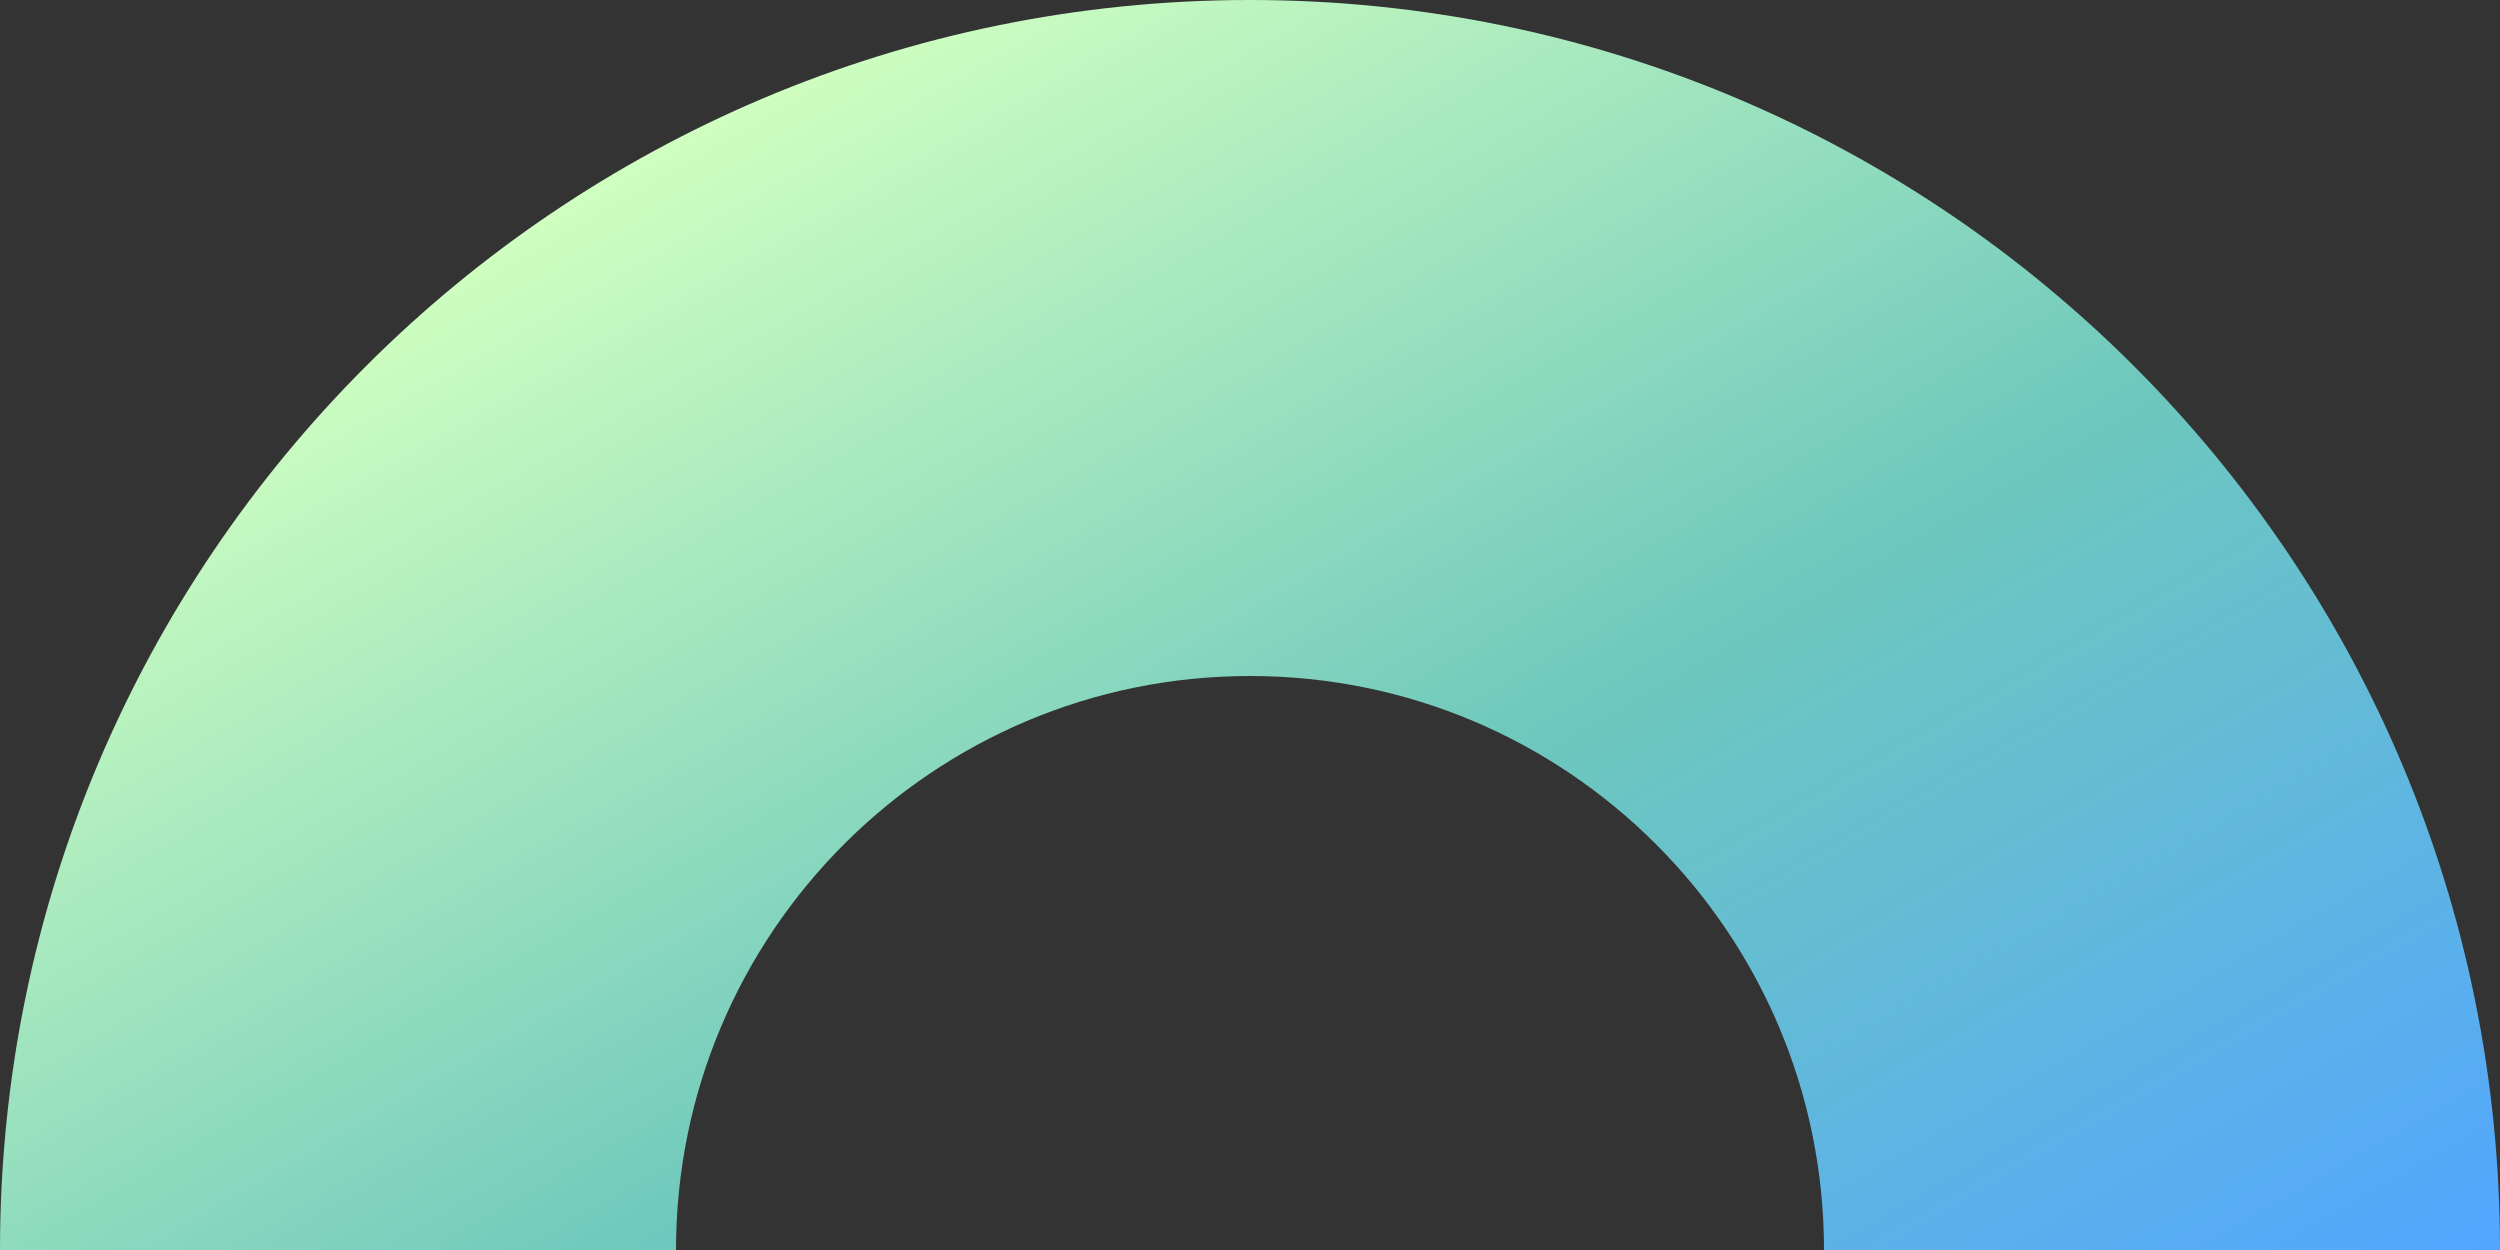
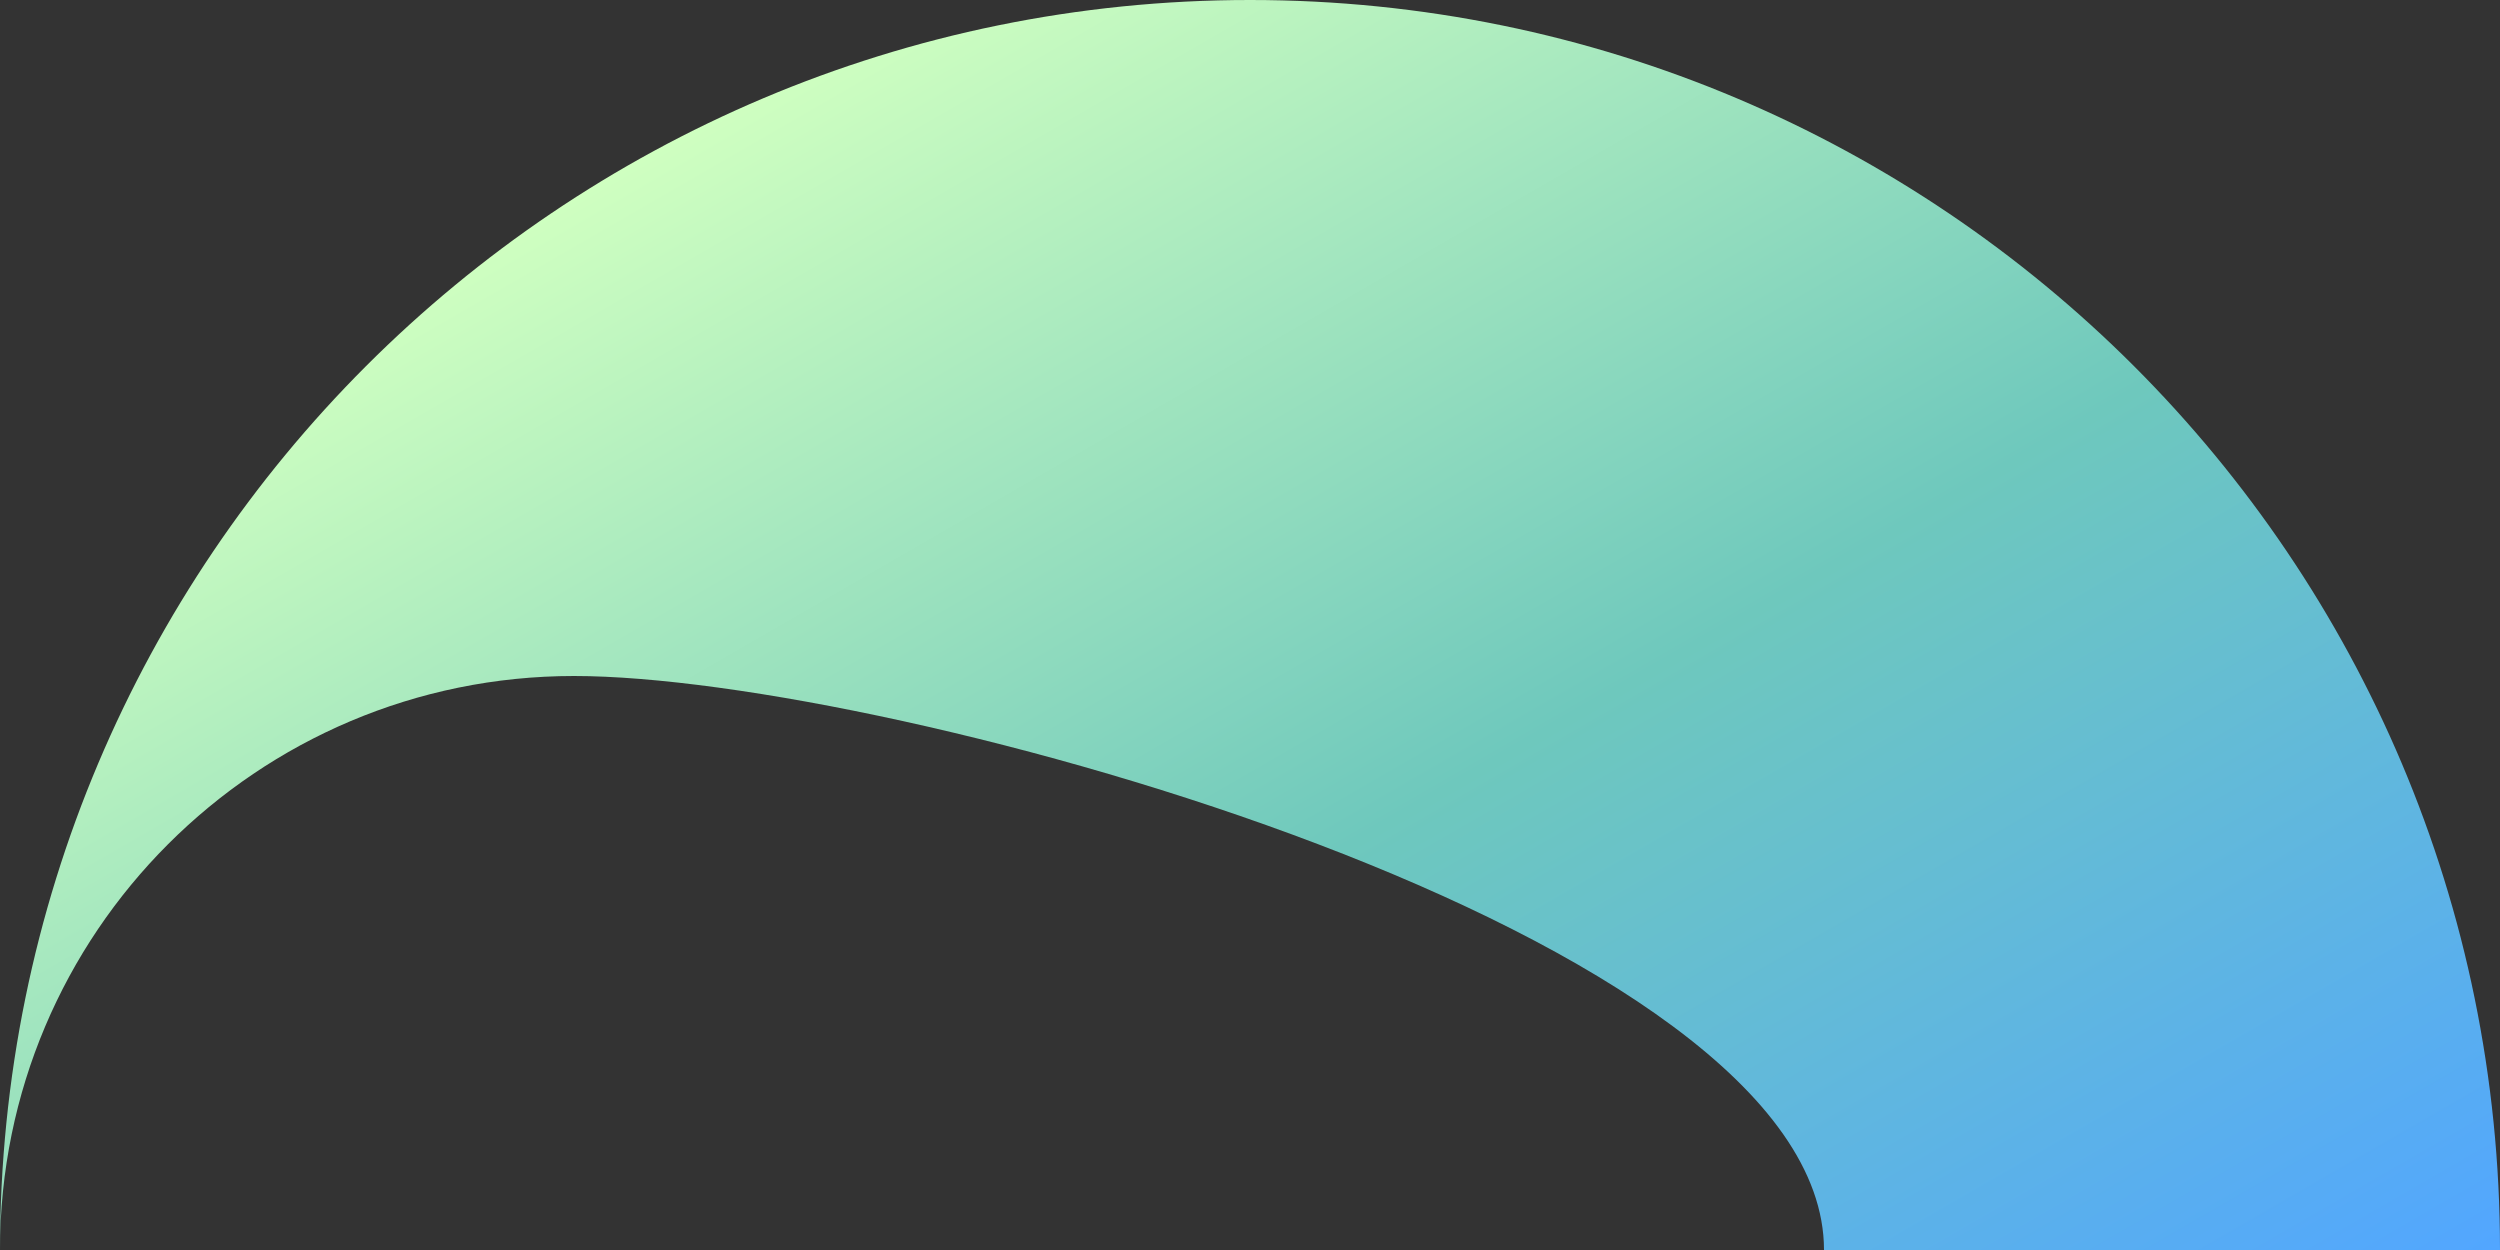
<svg xmlns="http://www.w3.org/2000/svg" xmlns:xlink="http://www.w3.org/1999/xlink" fill="#000000" height="250" preserveAspectRatio="xMidYMid meet" version="1" viewBox="0.0 0.0 500.0 250.0" width="500" zoomAndPan="magnify">
  <rect x="0.0" y="0.0" width="500.0" height="250.0" fill="#333333" stroke="none" />
  <linearGradient gradientUnits="userSpaceOnUse" id="a" x1="139.5" x2="327.021" xlink:actuate="onLoad" xlink:show="other" xlink:type="simple" y1="25.074" y2="349.869">
    <stop offset="0" stop-color="#cfffc0" />
    <stop offset="0.506" stop-color="#6ec8bd" />
    <stop offset="0.999" stop-color="#52a6ff" />
  </linearGradient>
-   <path d="M500,250C500,111.9,388.1,0,250,0S0,111.9,0,250h135.2c0-63.4,51.4-114.8,114.8-114.8 S364.8,186.6,364.8,250H500z" fill="url(#a)" />
+   <path d="M500,250C500,111.9,388.1,0,250,0S0,111.9,0,250c0-63.4,51.4-114.8,114.8-114.8 S364.8,186.6,364.8,250H500z" fill="url(#a)" />
</svg>